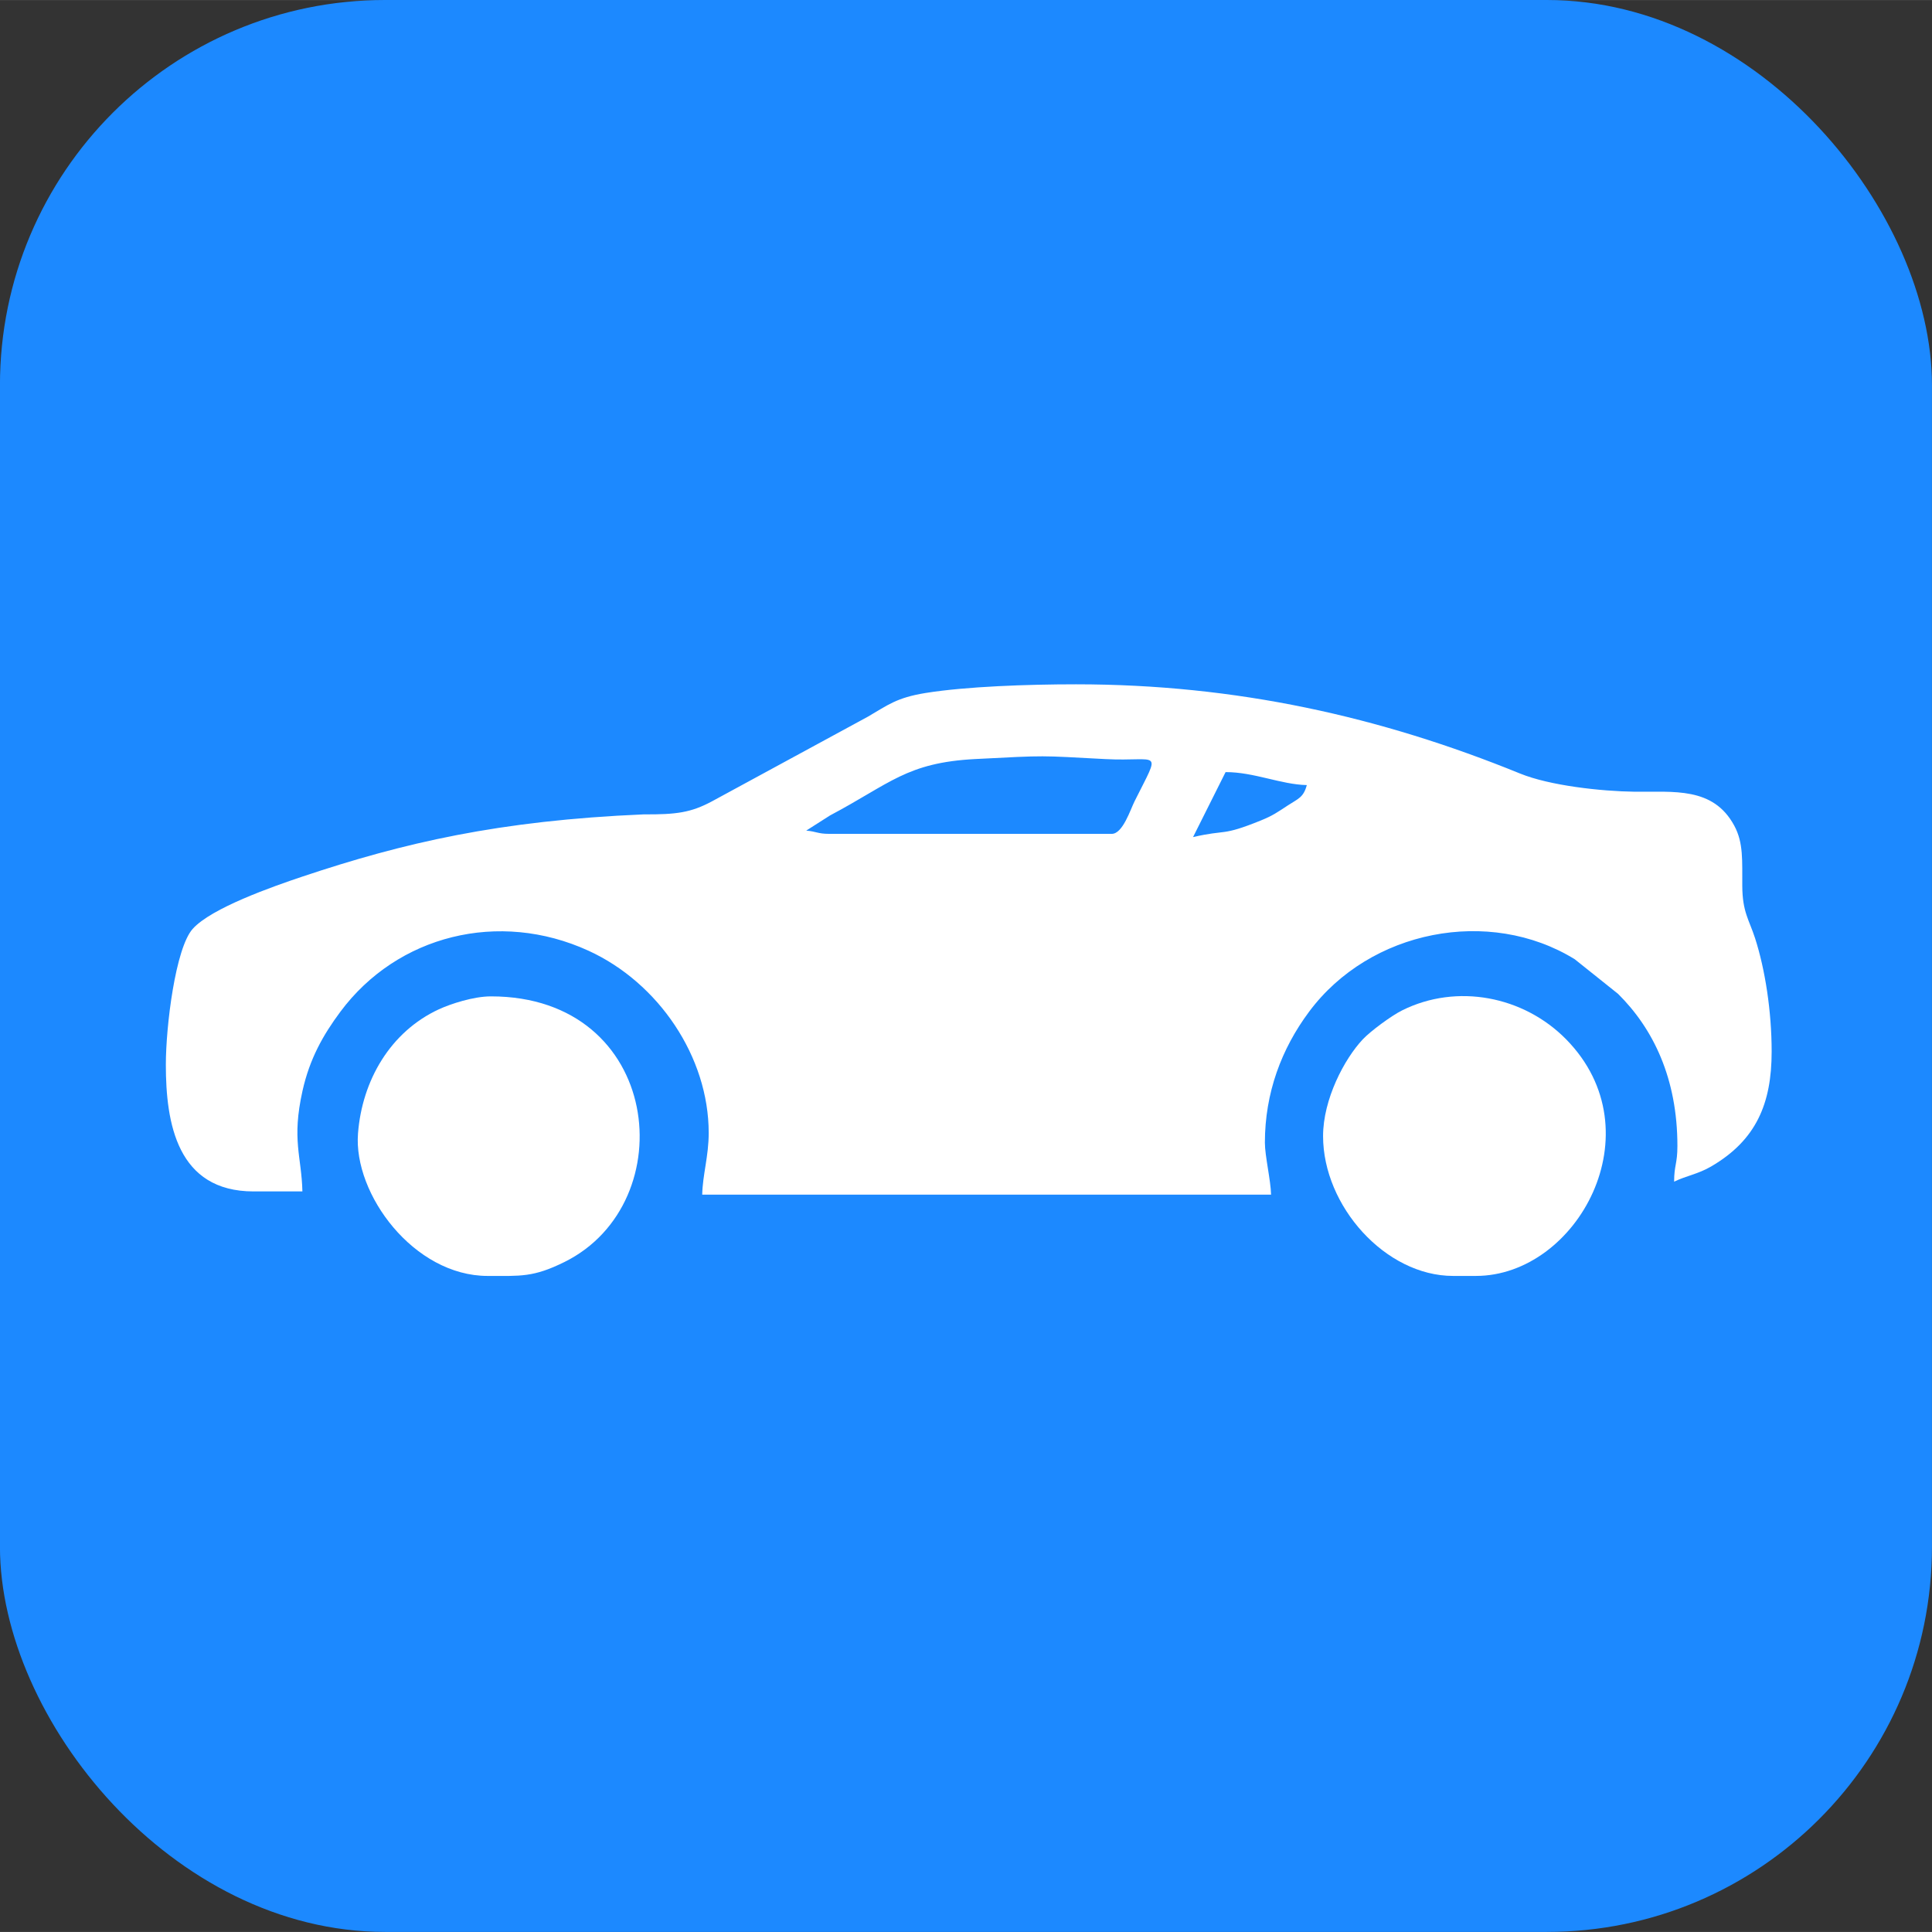
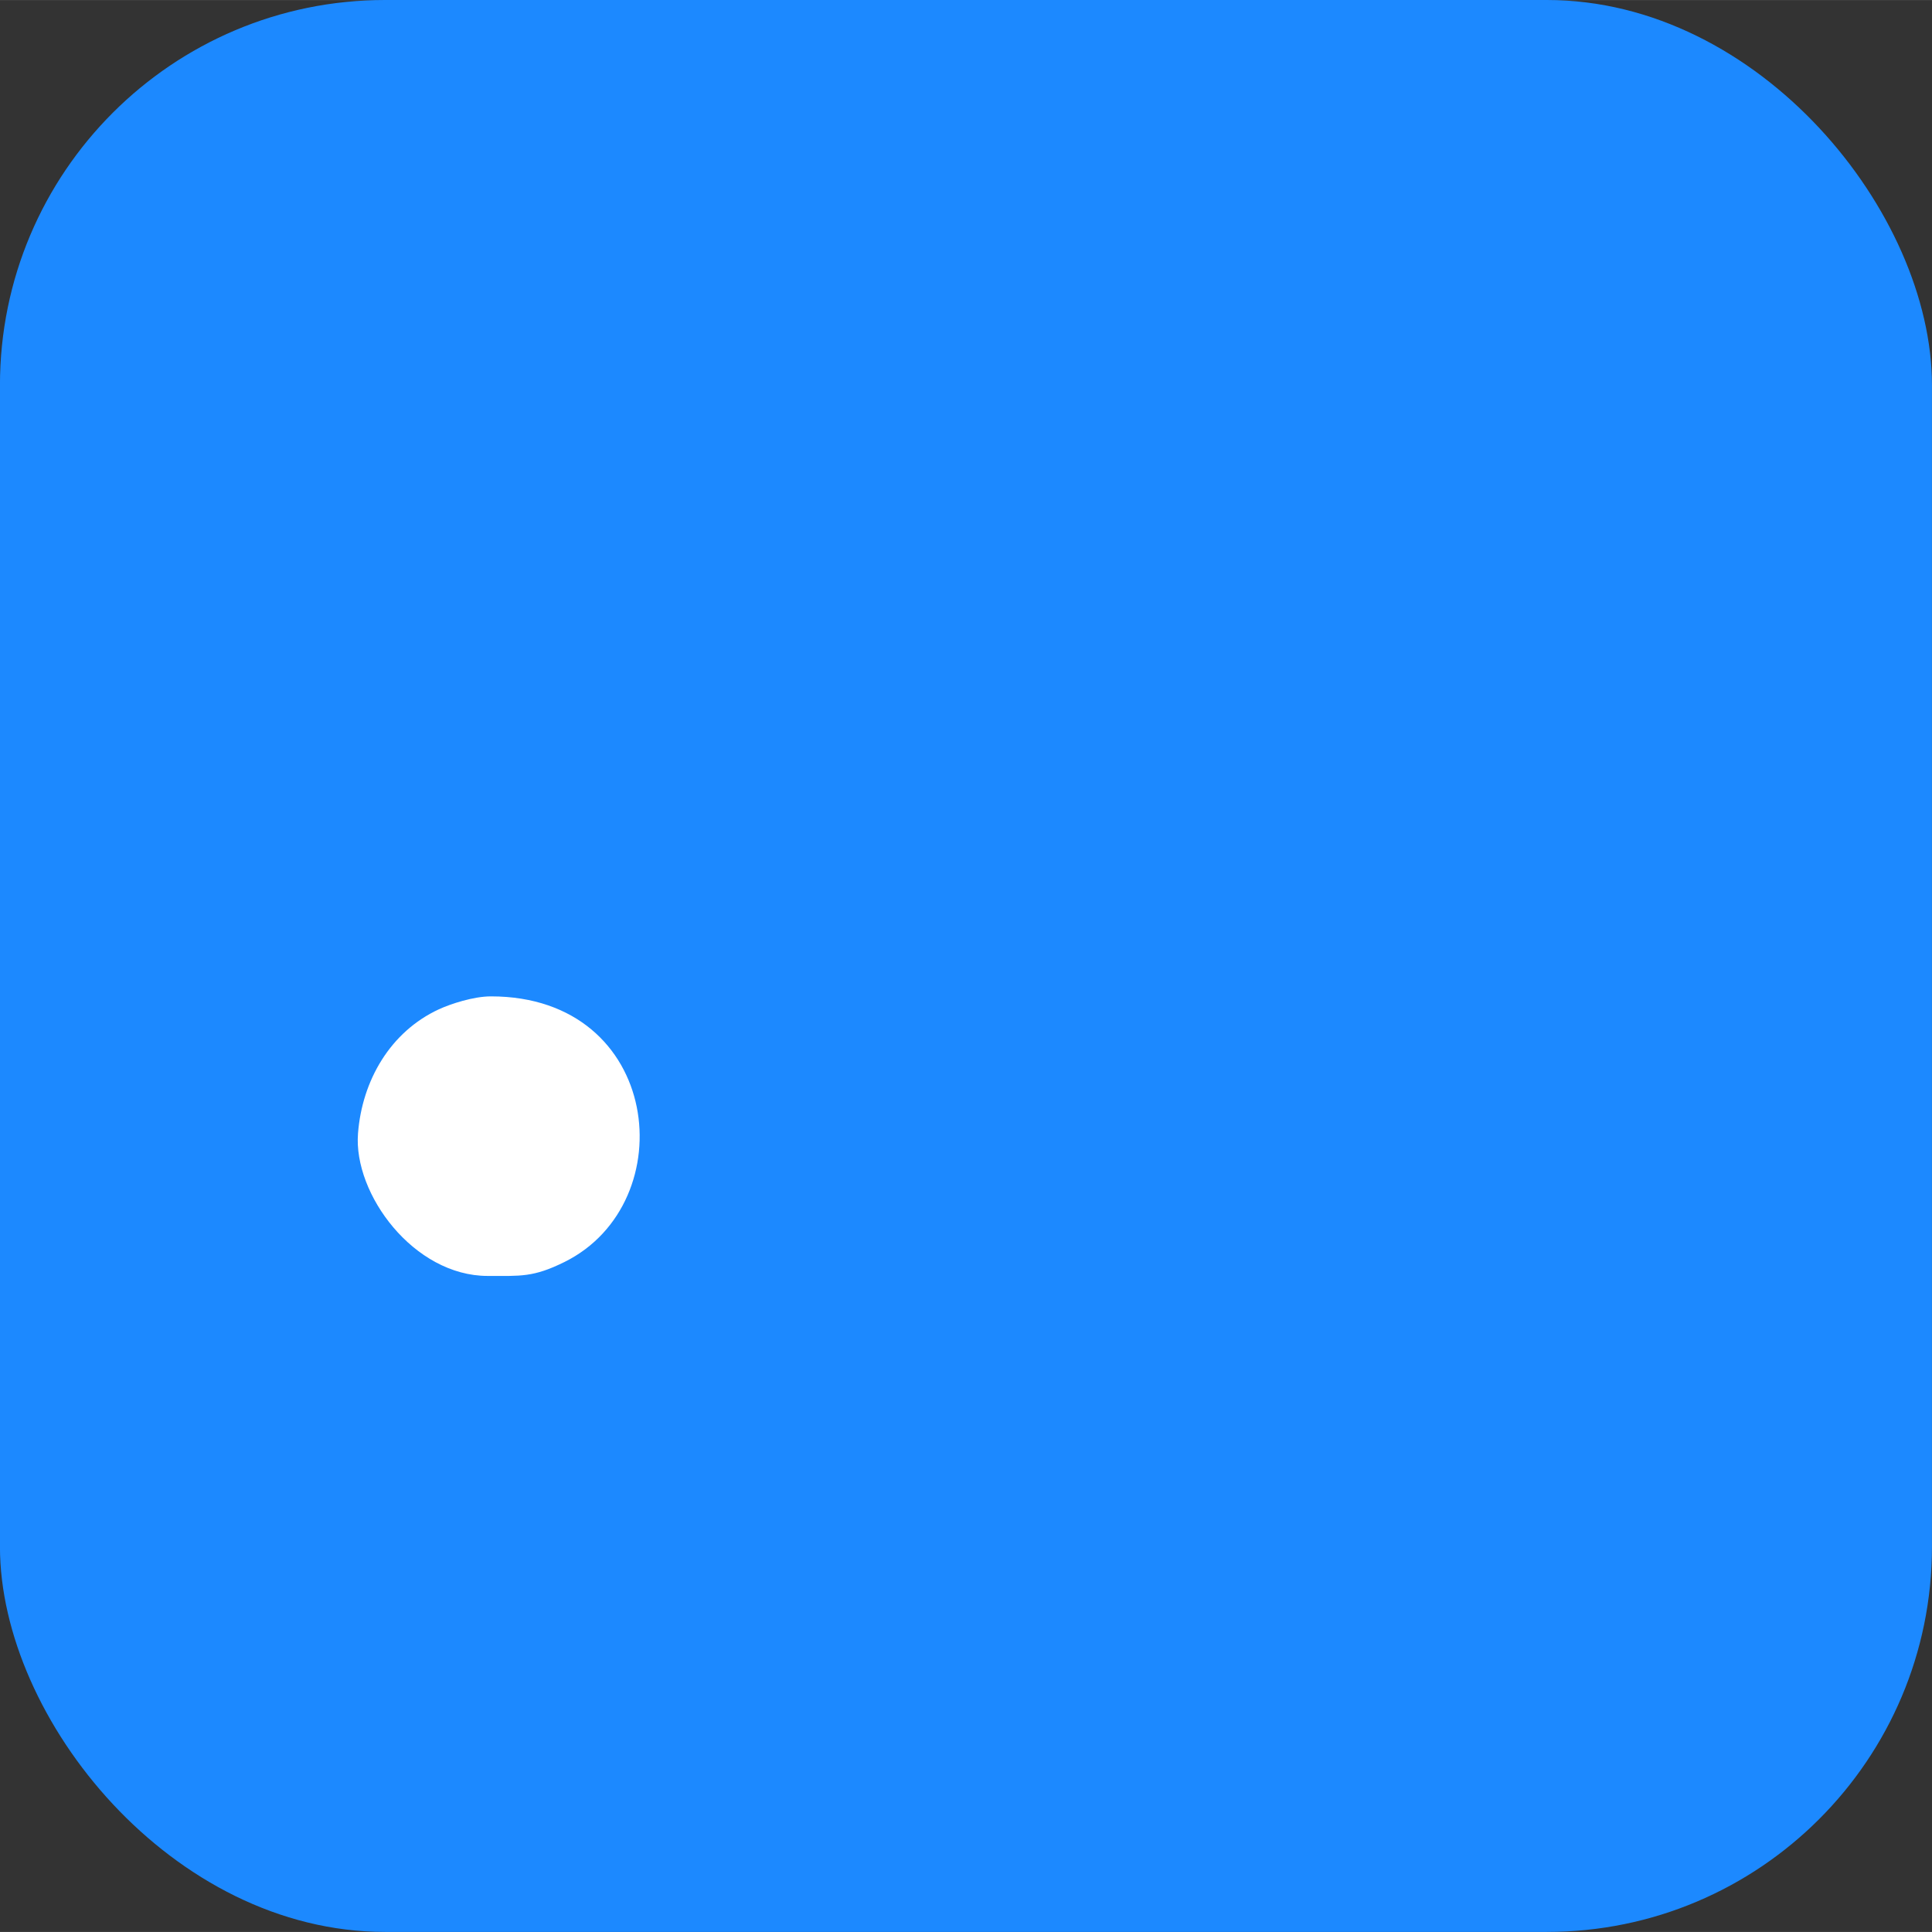
<svg xmlns="http://www.w3.org/2000/svg" xml:space="preserve" width="500px" height="500px" version="1.0" style="shape-rendering:geometricPrecision; text-rendering:geometricPrecision; image-rendering:optimizeQuality; fill-rule:evenodd; clip-rule:evenodd" viewBox="0 0 500 499.98">
  <rect x="0" y="0" width="500" height="499.98" fill="#333333" stroke="none" />
  <defs>
    <style type="text/css"> .fil0 {fill:#1C89FF} .fil1 {fill:white} </style>
  </defs>
  <g id="Слой_x0020_1">
    <g id="_1539273795920">
      <g>
        <rect class="fil0" x="-0.01" y="-0.01" width="500" height="499.98" rx="99.67" ry="99.67" />
        <g>
-           <path class="fil1" d="M308.76 216.63l8.42 -16.82c7.38,-0.01 14.3,3.21 21.02,3.36 -0.86,3.22 -2.23,3.51 -4.86,5.23 -2.79,1.83 -3.96,2.68 -7.02,3.92 -10.35,4.2 -8.77,2.26 -17.56,4.31zm-21.03 -0.84c-8.13,0 -16.27,0 -24.4,0l-48.79 0c-2.9,0 -3.26,-0.62 -5.89,-0.84l6.17 -3.93c15.58,-8.25 19.81,-13.66 37.57,-14.59 19.02,-0.98 16.28,-0.9 33.65,0.01 14.11,0.74 14.57,-3.08 7.58,10.93 -1.08,2.16 -3.06,8.42 -5.89,8.42zm-244.81 59.73c0,15.18 2.93,32.81 22.72,32.81l12.62 0c-0.21,-9.08 -2.82,-13.28 0.03,-26.04 1.86,-8.31 5.31,-14.43 9.81,-20.48 14.73,-19.78 41.01,-26.39 64.21,-15.77 18.11,8.29 31.1,27.45 31.1,47.14 0,6.05 -1.56,10.76 -1.68,15.99l147.22 0c-0.08,-3.71 -1.6,-10.03 -1.6,-13.46 0.01,-12.88 4.28,-24.28 11.45,-33.9 15.71,-21.11 46.62,-27.19 68.74,-13.57l11.22 8.97c9.09,9.01 15.35,21.86 15.35,39.34 0,4.67 -0.85,4.99 -0.85,9.25 3.23,-1.55 6.13,-1.93 9.55,-3.91 11.68,-6.8 15.69,-16.28 15.69,-29.74 0,-10.48 -1.7,-21.32 -4.29,-29.35 -1.56,-4.82 -3.27,-6.75 -3.31,-13.52 -0.05,-6.51 0.35,-11.11 -2.07,-15.6 -5.47,-10.16 -15.8,-8.67 -25.69,-8.79 -8.78,-0.11 -22.09,-1.58 -29.78,-4.72 -36.07,-14.7 -73.43,-23.08 -114.89,-23.08 -12.49,0 -28.49,0.56 -38.96,2.25 -7.51,1.22 -9.75,3.13 -14.91,6.13l-40.35 21.91c-5.47,2.93 -9.23,3.42 -17.65,3.37 -37.54,1.6 -62.25,7.38 -88.25,16.07 -7.79,2.61 -23.69,8.18 -28.49,13.57 -4.46,5.02 -6.94,25.17 -6.94,35.13z" />
-           <path class="fil1" d="M126.21 330.2c8.53,0 11.78,0.41 19.92,-3.63 30.86,-15.34 25.25,-68.72 -19.08,-68.72 -4.5,0 -10.39,1.93 -13.48,3.35 -12.56,5.82 -19.86,18.42 -20.92,32.13 -1.23,15.67 14.45,36.87 33.56,36.87z" />
-           <path class="fil1" d="M342.41 294.02c0,18.1 16.15,36.18 33.65,36.18l5.89 0c26.22,0 46.82,-37.36 23.37,-61.23 -10.98,-11.17 -28.26,-14.57 -42.46,-7.49 -2.79,1.39 -8.19,5.38 -10.17,7.49 -4.79,5.09 -10.28,15.53 -10.28,25.05z" />
+           <path class="fil1" d="M126.21 330.2c8.53,0 11.78,0.41 19.92,-3.63 30.86,-15.34 25.25,-68.72 -19.08,-68.72 -4.5,0 -10.39,1.93 -13.48,3.35 -12.56,5.82 -19.86,18.42 -20.92,32.13 -1.23,15.67 14.45,36.87 33.56,36.87" />
        </g>
      </g>
    </g>
  </g>
</svg>